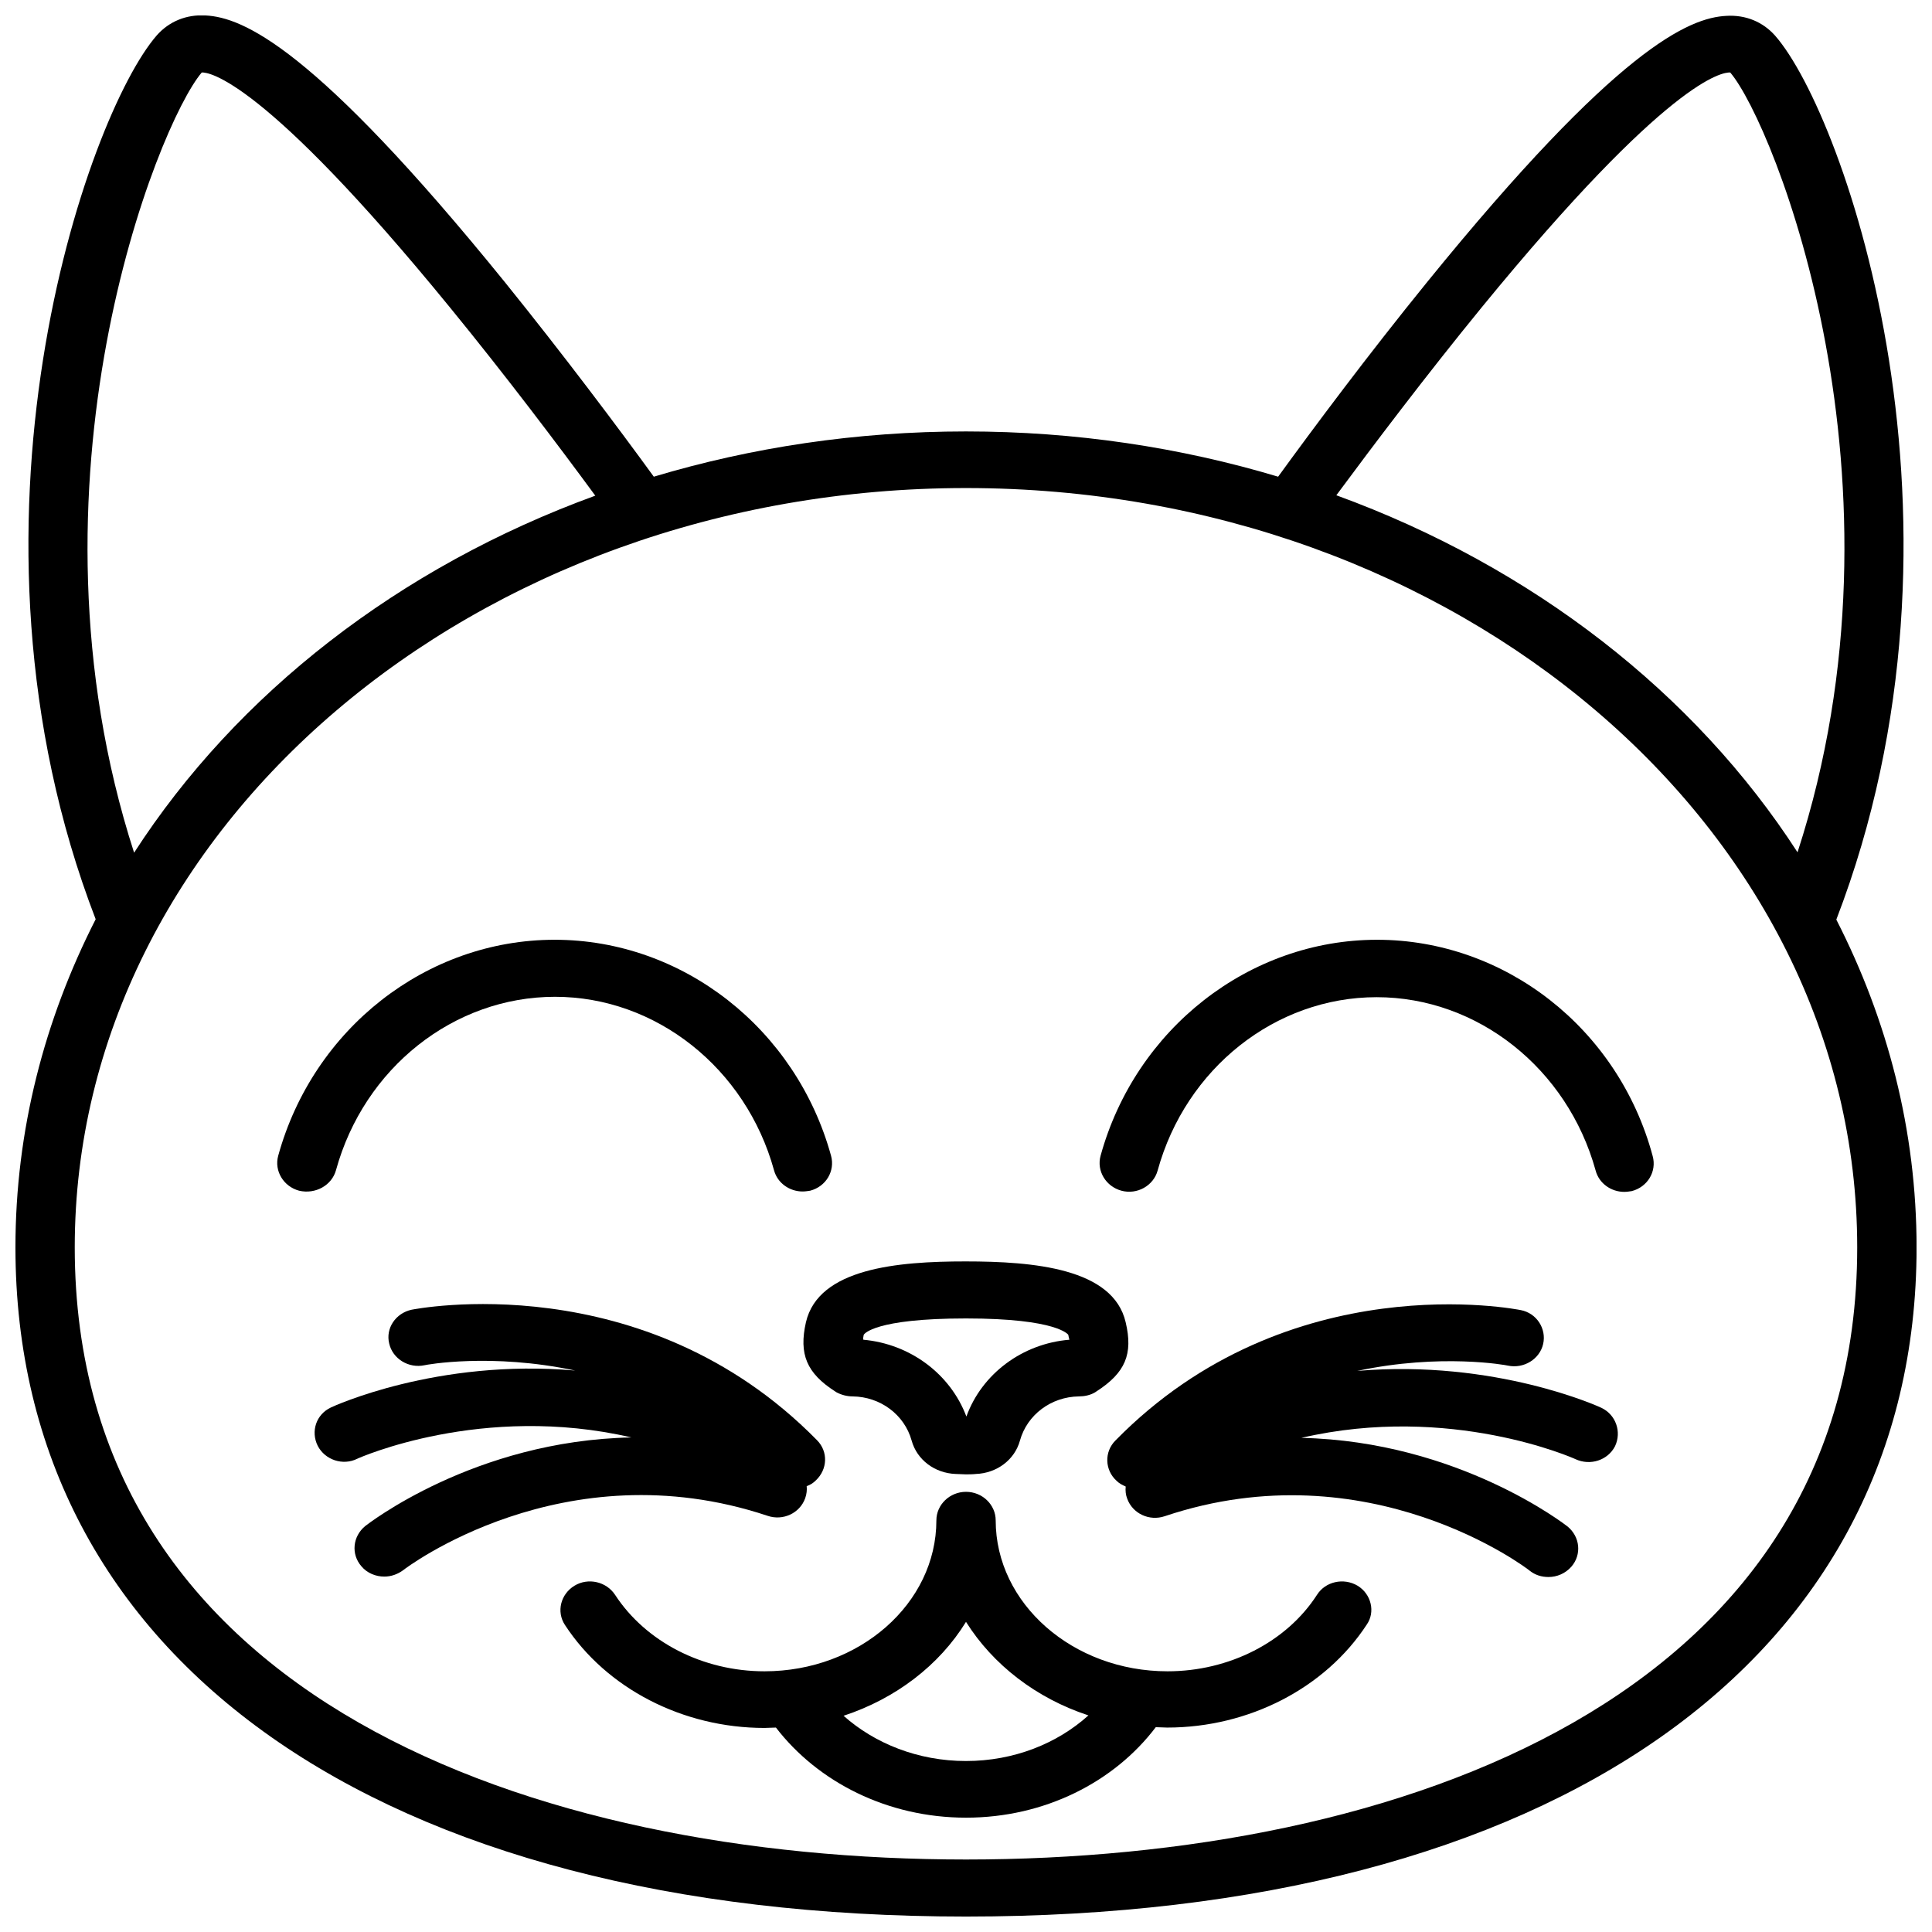
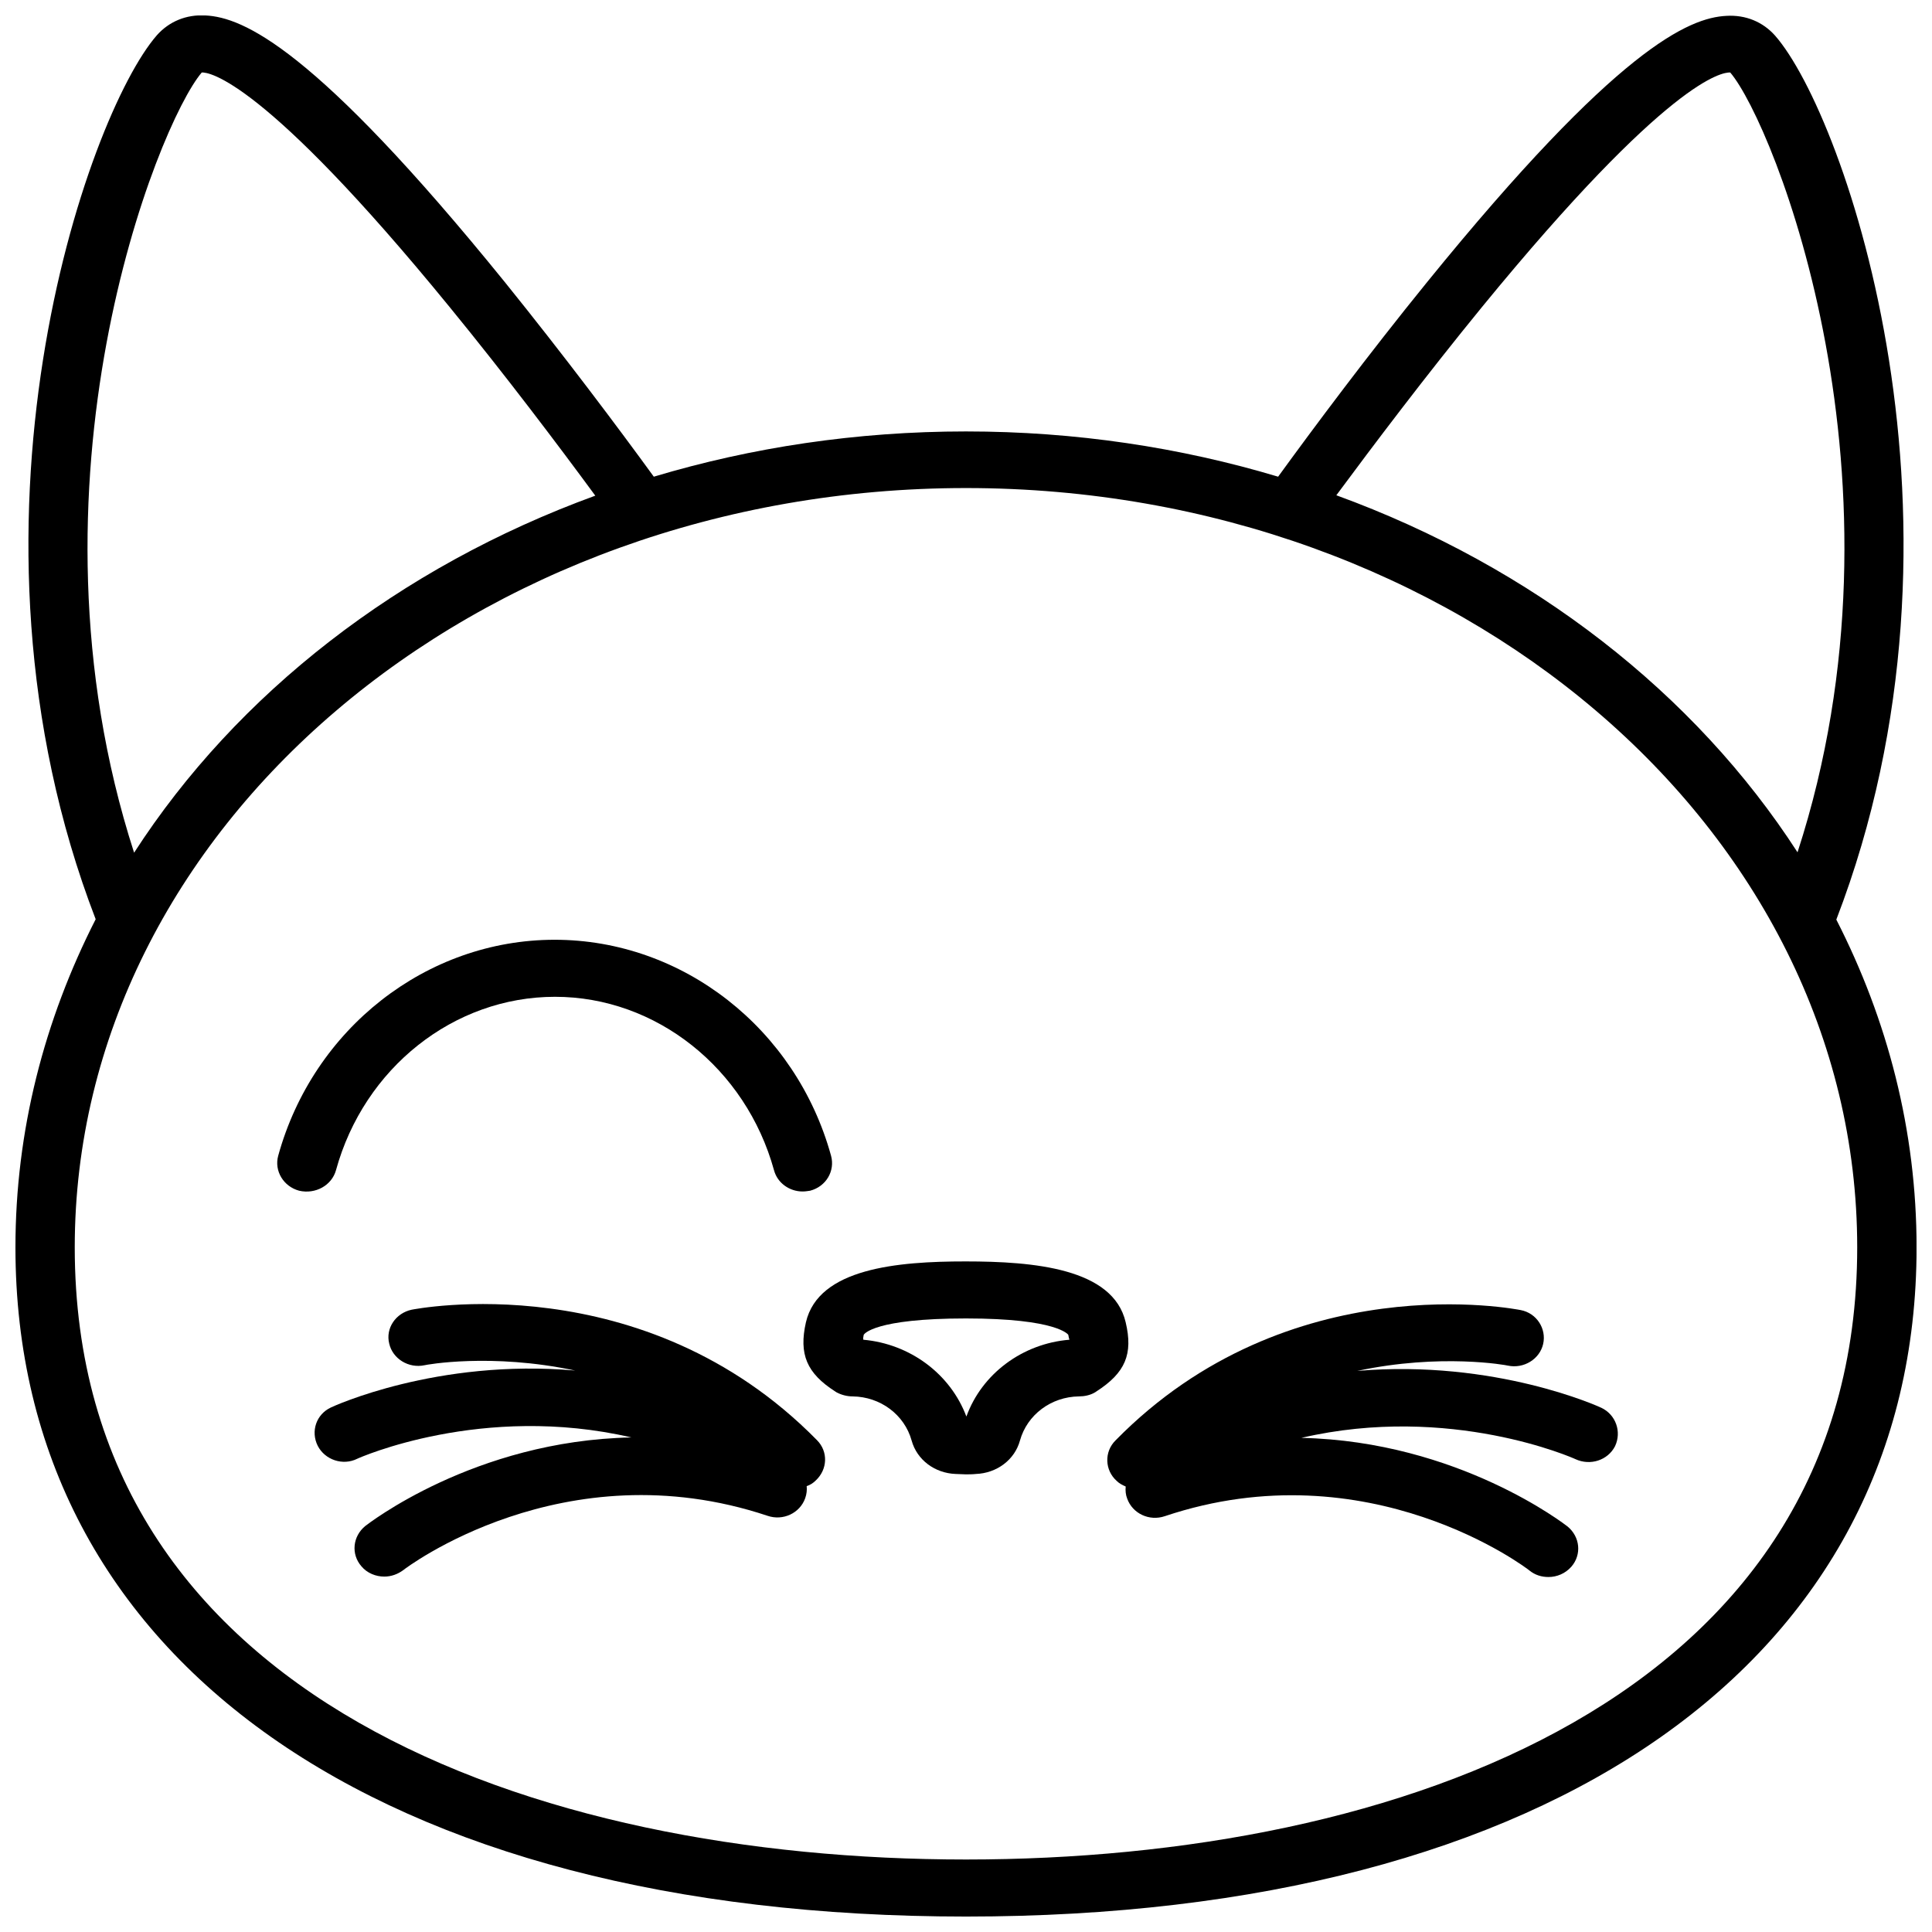
<svg xmlns="http://www.w3.org/2000/svg" width="800px" height="800px" version="1.1" viewBox="144 144 512 512">
  <defs>
    <clipPath id="a">
      <path d="m148.09 148.09h503.81v503.81h-503.81z" />
    </clipPath>
  </defs>
  <g clip-path="url(#a)">
    <path d="m630.64 387.71c40.203-104.49 2.418-213.01-16.223-234.27-3.223-3.629-7.758-5.543-12.898-5.238-9.875 0.504-28.816 8.363-79.301 70.535-15.719 19.348-30.129 38.691-39.5 51.59-25.895-7.758-53.707-11.992-82.727-11.992-29.02 0-56.828 4.231-82.727 11.992-9.371-12.898-23.879-32.242-39.5-51.59-50.473-62.277-69.418-70.137-79.289-70.641-5.141-0.301-9.672 1.613-12.898 5.238-18.641 21.363-56.426 129.88-16.223 234.27-13.605 26.707-21.262 56.027-21.262 86.961 0 109.43 96.531 177.34 251.91 177.34s251.91-67.914 251.91-177.34c-0.004-30.934-7.66-60.254-21.266-86.855zm-93.91-162.33c49.574-60.559 63.781-62.27 65.797-62.172 11.688 13.703 49.676 108.72 17.836 206.66-27.207-42.117-70.23-75.672-122.22-94.617 9.773-13.199 23.68-31.637 38.59-49.875zm-339.26-62.172c1.812-0.102 16.223 1.613 65.695 62.172 14.914 18.238 28.816 36.676 38.594 49.977-51.992 18.941-95.02 52.496-122.22 94.617-31.645-98.043 6.144-192.96 17.934-206.77zm202.53 473.58c-114.16 0-236.19-42.621-236.19-162.23 0-110.94 106-201.22 236.19-201.22 130.18 0 236.18 90.184 236.18 201.22 0 119.61-122.02 162.23-236.18 162.23z" />
  </g>
  <path d="m233.04 454.11c7.457-27.105 31.234-45.949 58.039-45.949 26.801 0 50.582 18.941 58.039 45.949 0.906 3.426 4.133 5.644 7.559 5.644 0.707 0 1.309-0.102 2.016-0.203 4.231-1.109 6.648-5.238 5.543-9.27-9.27-33.656-39.297-57.234-73.254-57.234-33.957 0-63.984 23.578-73.254 57.234-1.109 4.031 1.41 8.16 5.543 9.27 4.328 1.004 8.66-1.414 9.77-5.441z" />
-   <path d="m508.92 393.05c-33.855 0-63.984 23.578-73.254 57.234-1.109 4.031 1.41 8.16 5.543 9.27 4.133 1.109 8.465-1.309 9.574-5.34 7.457-27.105 31.234-45.949 58.039-45.949 26.801 0 50.582 18.941 58.039 45.949 0.906 3.426 4.133 5.644 7.559 5.644 0.707 0 1.309-0.102 2.016-0.203 4.231-1.109 6.648-5.238 5.543-9.27-9.074-33.859-39.203-57.336-73.059-57.336z" />
  <path d="m357.58 494.41c-1.914 8.465 0.203 13.504 7.758 18.34 0.102 0.102 0.203 0.102 0.301 0.203 1.309 0.707 2.82 1.109 4.332 1.109 7.356 0.102 13.703 4.836 15.617 11.688 1.41 5.141 6.144 8.664 11.688 8.867 0.906 0 1.812 0.102 2.621 0.102 0.805 0 1.812 0 2.719-0.102 5.543-0.203 10.277-3.727 11.688-8.867 1.914-6.852 8.262-11.586 15.617-11.688 1.41 0 3.023-0.301 4.332-1.109 0.102-0.102 0.203-0.102 0.301-0.203 7.656-4.938 9.773-9.875 7.758-18.34-3.324-14.309-24.383-16.121-42.422-16.121-18.023-0.004-38.984 1.812-42.309 16.121zm15.316 3.324c0.102-0.203 2.82-4.332 27.105-4.332s27.105 4.332 27.105 4.332c0.102 0.605 0.203 1.008 0.301 1.309-12.395 1.008-23.176 8.969-27.305 20.355-4.231-11.285-14.914-19.246-27.305-20.355-0.105-0.301-0.004-0.805 0.098-1.309z" />
-   <path d="m503.79 564.24c-3.727-2.215-8.566-1.109-10.781 2.418-8.062 12.496-23.277 20.254-39.598 20.254-25.09 0-45.543-17.938-45.543-40.004 0-4.133-3.527-7.559-7.859-7.559-4.332 0-7.859 3.426-7.859 7.559 0 22.066-20.453 40.004-45.543 40.004-16.324 0-31.438-7.758-39.598-20.254-2.316-3.527-7.152-4.637-10.781-2.418-3.629 2.215-4.836 6.852-2.519 10.379 10.984 16.828 31.234 27.305 52.898 27.305 1.008 0 2.016-0.102 3.023-0.102 11.082 14.41 29.523 23.879 50.383 23.879 20.859 0 39.297-9.473 50.281-23.98 1.008 0 2.016 0.102 3.023 0.102 21.664 0 41.918-10.48 52.898-27.305 2.309-3.328 1.199-8.062-2.426-10.277zm-103.79 46.449c-12.695 0-24.184-4.637-32.445-11.992 13.805-4.535 25.391-13.402 32.445-24.887 7.152 11.387 18.641 20.254 32.445 24.789-8.266 7.453-19.75 12.09-32.445 12.09z" />
-   <path d="m568.37 517.08c-0.402-0.203-28.012-12.898-64.688-9.773 22.168-4.734 39.598-1.512 39.902-1.41 4.231 0.906 8.465-1.715 9.371-5.742 0.906-4.031-1.715-8.16-5.945-8.969-0.605-0.102-61.363-12.395-107.41 34.562-3.023 3.023-2.82 7.859 0.301 10.68 0.707 0.707 1.512 1.109 2.418 1.512-0.102 1.109 0 2.215 0.402 3.223 1.41 3.93 5.844 6.047 9.977 4.637 54.109-18.137 96.227 14.008 96.629 14.41 1.512 1.211 3.223 1.715 5.039 1.715 2.215 0 4.434-0.906 6.047-2.719 2.82-3.223 2.316-7.961-1.008-10.68-0.402-0.301-28.816-22.57-70.535-23.477 39.5-9.168 72.246 5.441 72.648 5.644 3.93 1.812 8.566 0.301 10.48-3.426 1.816-3.836 0.203-8.371-3.625-10.188z" />
+   <path d="m568.37 517.08c-0.402-0.203-28.012-12.898-64.688-9.773 22.168-4.734 39.598-1.512 39.902-1.41 4.231 0.906 8.465-1.715 9.371-5.742 0.906-4.031-1.715-8.16-5.945-8.969-0.605-0.102-61.363-12.395-107.41 34.562-3.023 3.023-2.82 7.859 0.301 10.68 0.707 0.707 1.512 1.109 2.418 1.512-0.102 1.109 0 2.215 0.402 3.223 1.41 3.93 5.844 6.047 9.977 4.637 54.109-18.137 96.227 14.008 96.629 14.41 1.512 1.211 3.223 1.715 5.039 1.715 2.215 0 4.434-0.906 6.047-2.719 2.82-3.223 2.316-7.961-1.008-10.68-0.402-0.301-28.816-22.57-70.535-23.477 39.5-9.168 72.246 5.441 72.648 5.644 3.93 1.812 8.566 0.301 10.48-3.426 1.816-3.836 0.203-8.371-3.625-10.188" />
  <path d="m347.4 545.7c4.133 1.41 8.566-0.707 9.977-4.637 0.402-1.109 0.504-2.215 0.402-3.223 0.906-0.301 1.715-0.805 2.418-1.512 3.125-2.922 3.324-7.656 0.301-10.68-46.047-46.855-106.81-34.66-107.41-34.562-4.231 0.906-6.953 4.938-5.945 8.969 0.906 4.031 5.141 6.648 9.371 5.742 0.301-0.102 17.633-3.324 39.902 1.41-36.676-3.223-64.285 9.574-64.688 9.773-3.93 1.812-5.441 6.348-3.527 10.176 1.914 3.727 6.648 5.34 10.48 3.426 0.402-0.203 33.152-14.812 72.648-5.644-41.715 0.805-70.129 23.176-70.535 23.477-3.324 2.719-3.828 7.457-1.008 10.68 1.512 1.812 3.828 2.719 6.047 2.719 1.812 0 3.527-0.605 5.039-1.715 0.301-0.289 42.422-32.434 96.531-14.398z" />
</svg>